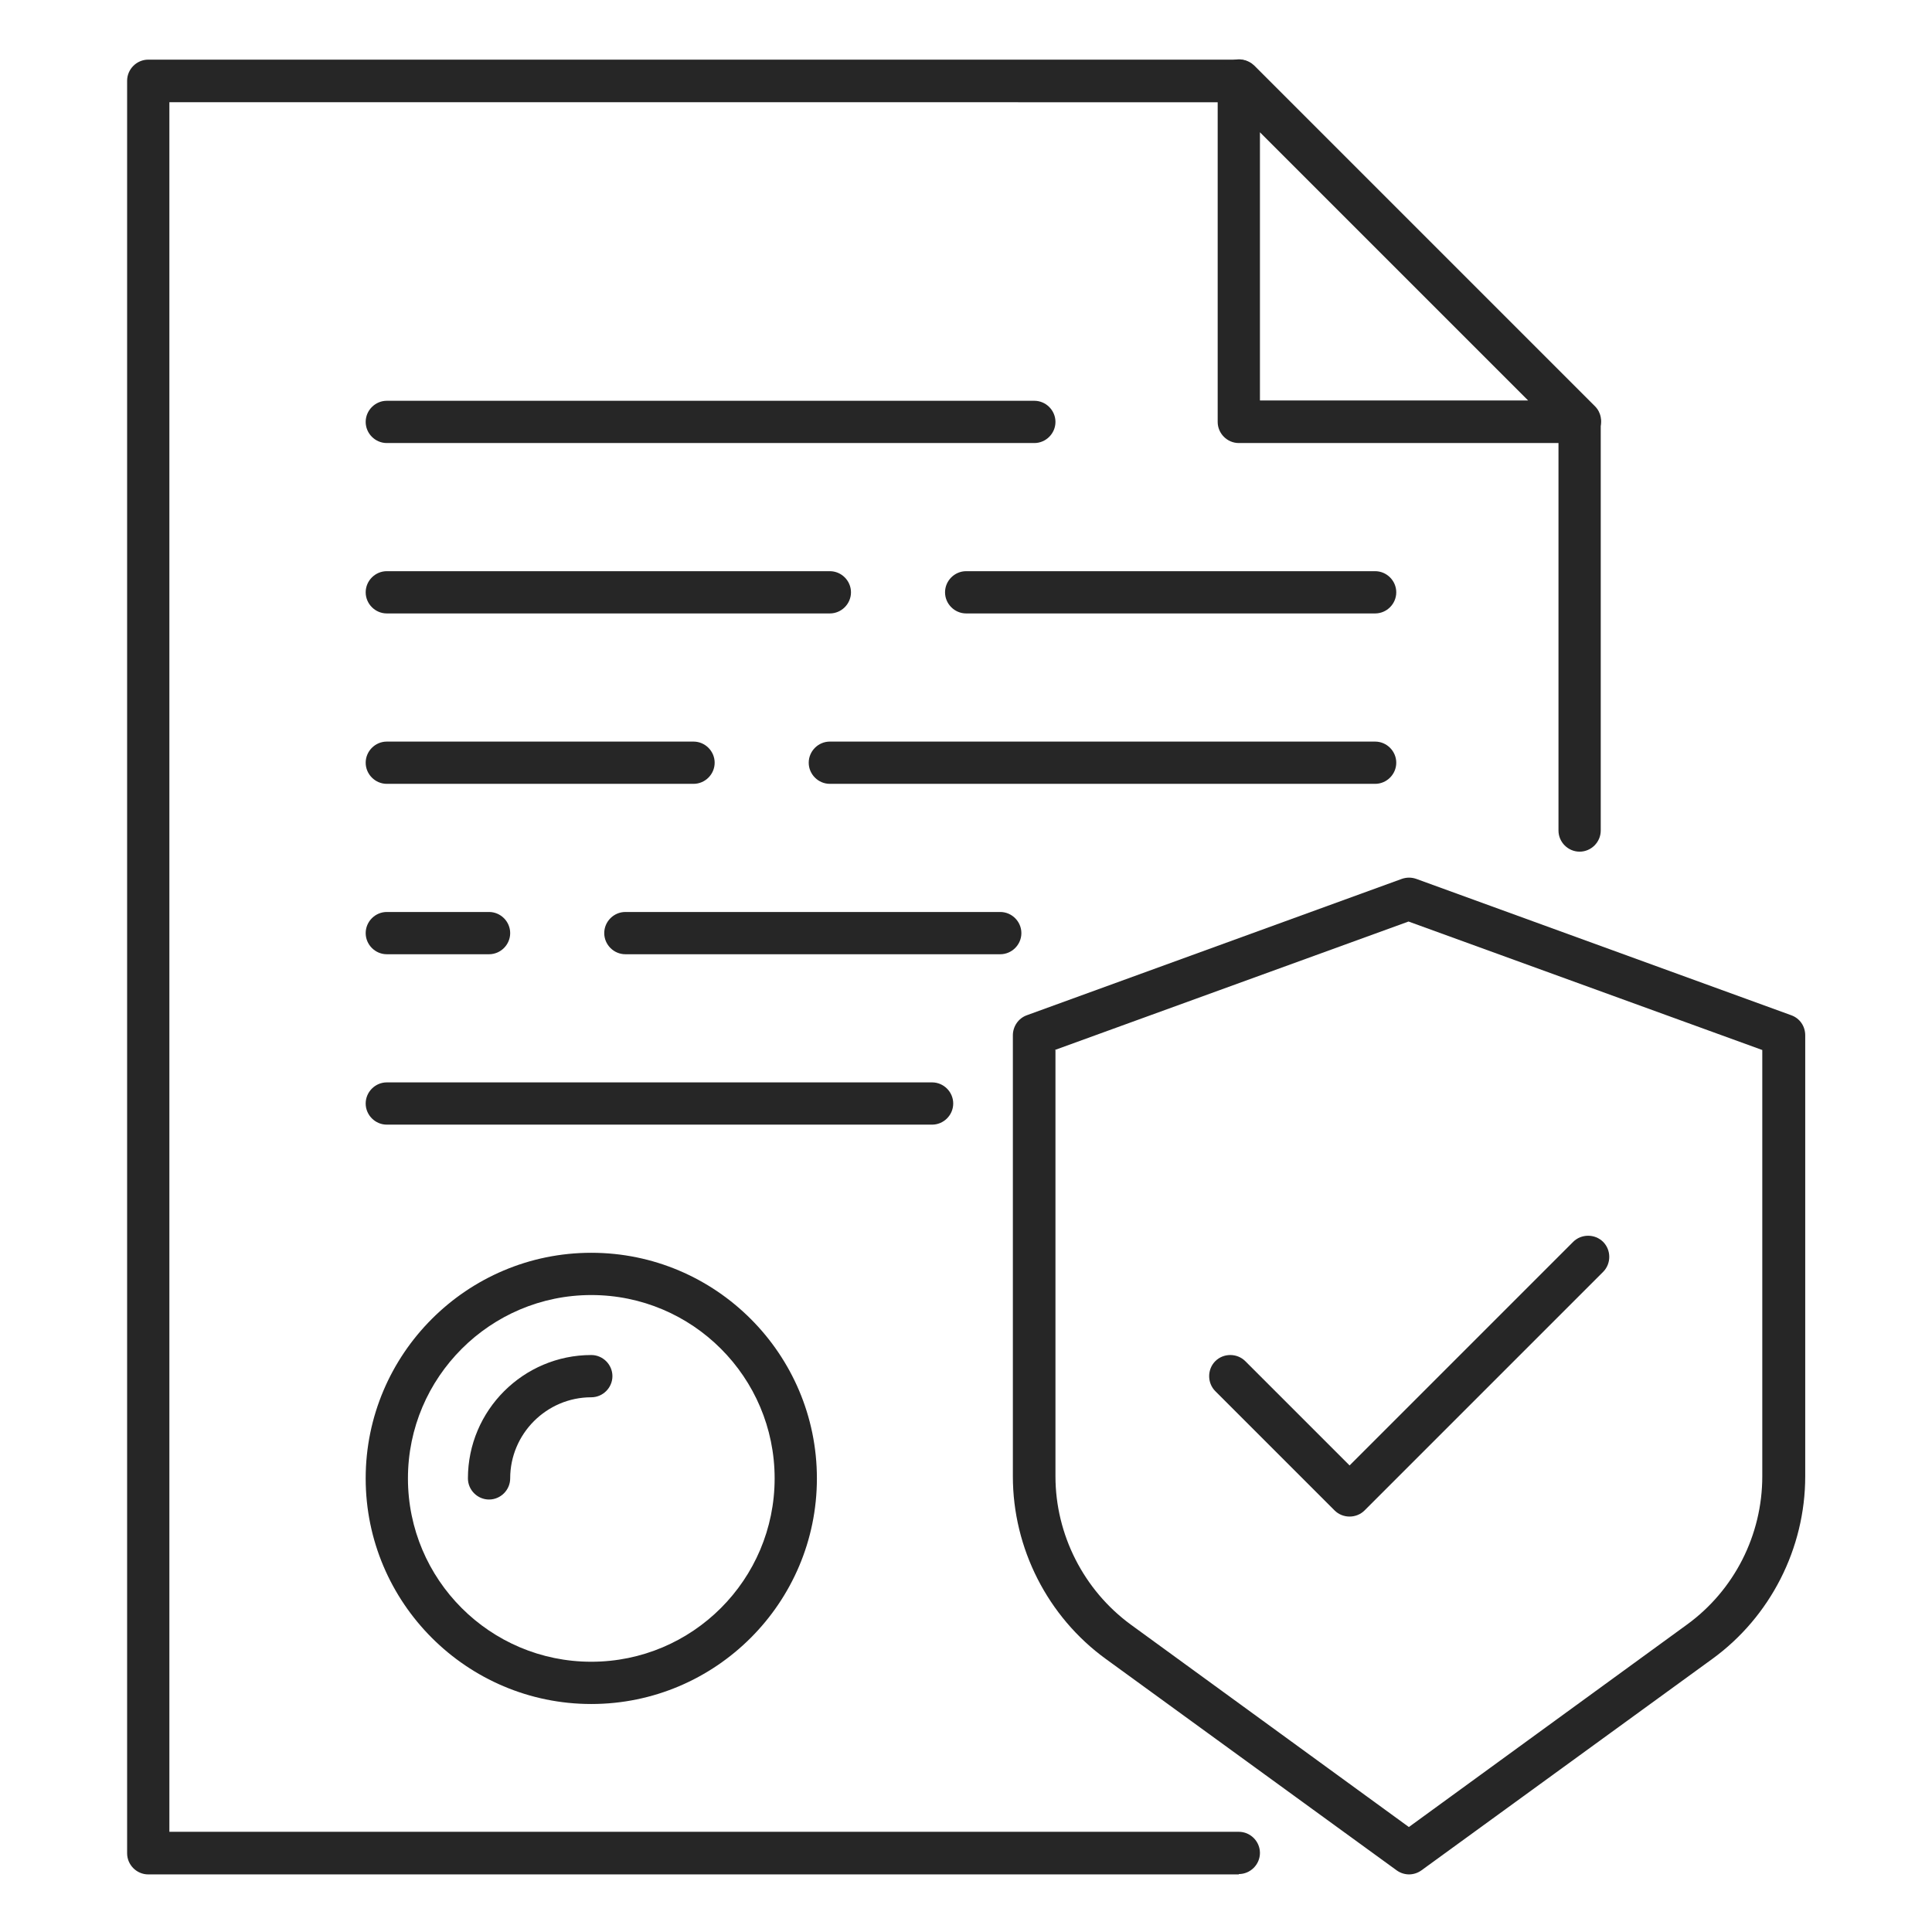
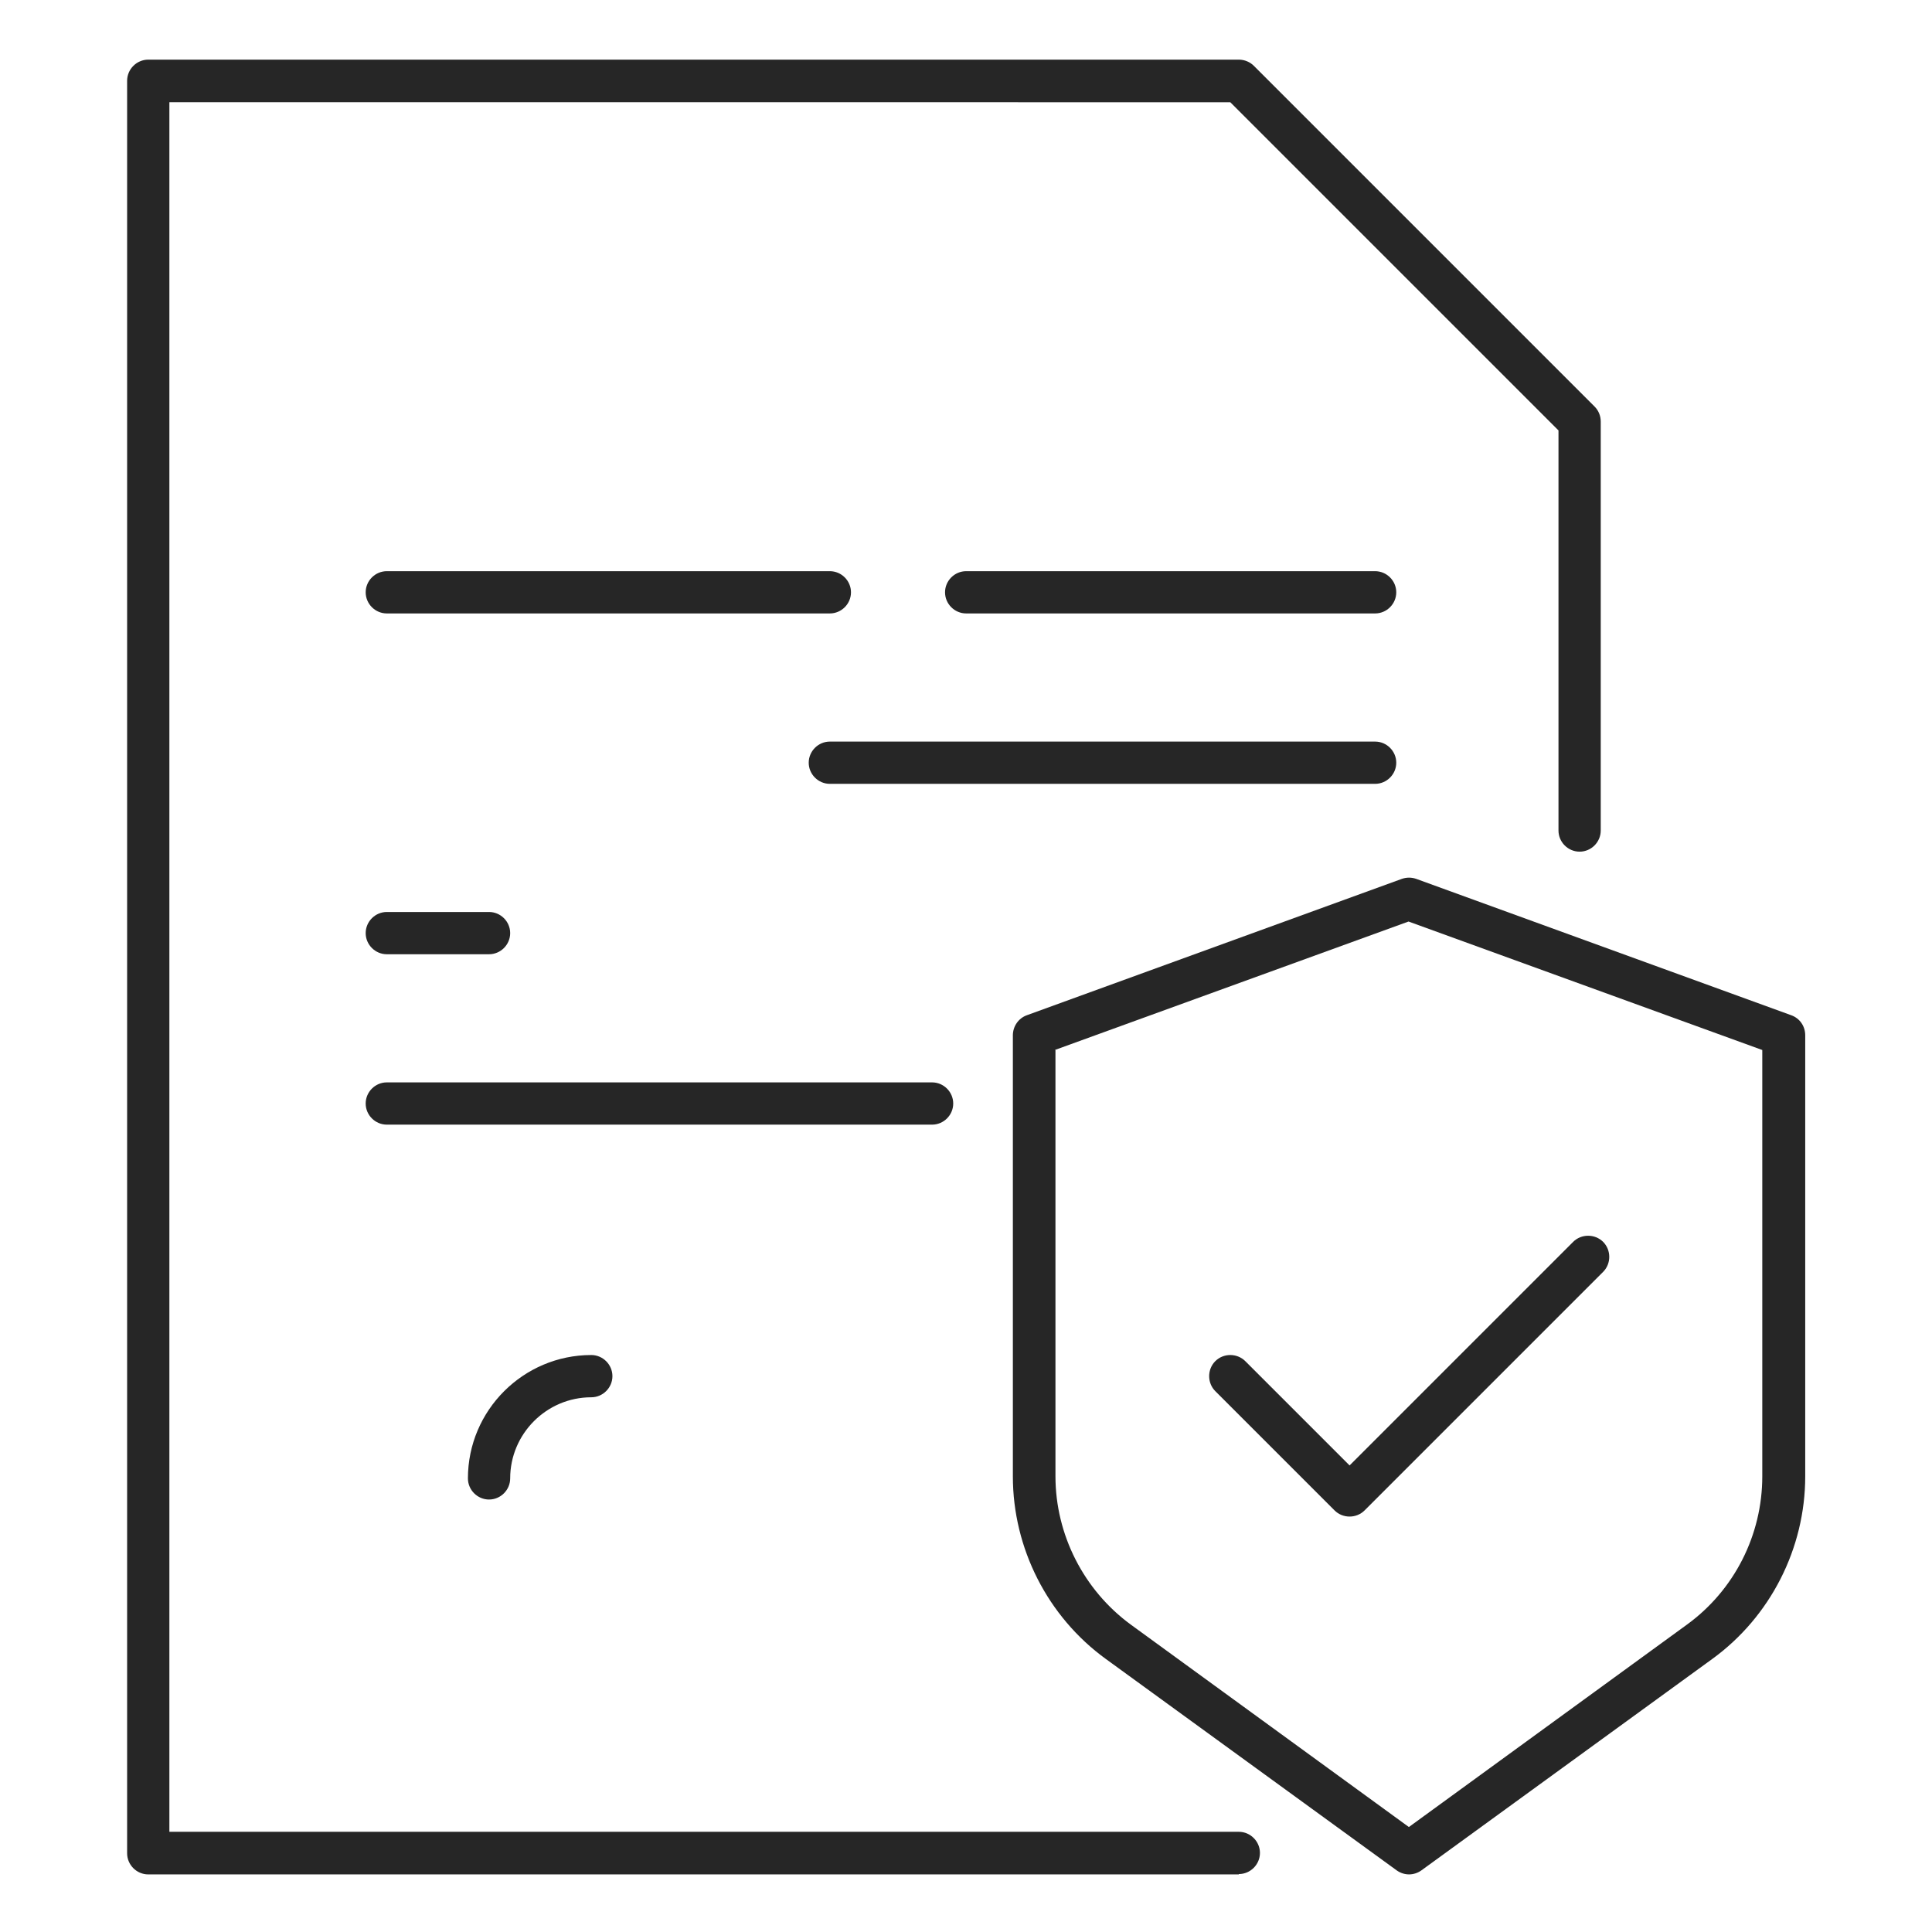
<svg xmlns="http://www.w3.org/2000/svg" id="Calque_1" viewBox="0 0 56.69 56.69">
  <defs>
    <style>.cls-1{fill:#262626;}</style>
  </defs>
  <path class="cls-1" d="M36.35,55H4.35c-.34,0-.62-.28-.62-.62V2.37c0-.34.28-.62.62-.62h32c.17,0,.33.07.44.18l10,10c.12.12.18.28.18.44v12c0,.34-.28.62-.62.62s-.62-.28-.62-.62v-11.74l-9.63-9.63H4.97v50.75h31.38c.34,0,.62.28.62.62s-.28.62-.62.62Z" />
-   <path class="cls-1" d="M46.35,13h-10c-.34,0-.62-.28-.62-.62V2.37c0-.25.15-.48.39-.58.23-.1.5-.04.68.13l10,10c.18.18.23.45.13.68-.1.23-.32.39-.58.39ZM36.97,11.75h7.87l-7.87-7.87v7.87Z" />
-   <path class="cls-1" d="M30.35,13H11.35c-.34,0-.62-.28-.62-.62s.28-.62.62-.62h19c.34,0,.62.28.62.62s-.28.62-.62.62Z" />
  <path class="cls-1" d="M24.35,18h-13c-.34,0-.62-.28-.62-.62s.28-.62.62-.62h13c.34,0,.62.28.62.62s-.28.62-.62.62Z" />
  <path class="cls-1" d="M40.35,18h-12c-.34,0-.62-.28-.62-.62s.28-.62.62-.62h12c.34,0,.62.28.62.62s-.28.62-.62.62Z" />
-   <path class="cls-1" d="M20.35,23h-9c-.34,0-.62-.28-.62-.62s.28-.62.62-.62h9c.34,0,.62.28.62.62s-.28.62-.62.62Z" />
  <path class="cls-1" d="M40.35,23h-16c-.34,0-.62-.28-.62-.62s.28-.62.62-.62h16c.34,0,.62.28.62.62s-.28.62-.62.62Z" />
  <path class="cls-1" d="M14.35,28h-3c-.34,0-.62-.28-.62-.62s.28-.62.62-.62h3c.34,0,.62.28.62.62s-.28.62-.62.62Z" />
-   <path class="cls-1" d="M29.35,28h-11c-.34,0-.62-.28-.62-.62s.28-.62.62-.62h11c.34,0,.62.28.62.62s-.28.62-.62.62Z" />
  <path class="cls-1" d="M27.35,33H11.35c-.34,0-.62-.28-.62-.62s.28-.62.62-.62h16c.34,0,.62.28.62.62s-.28.62-.62.62Z" />
-   <path class="cls-1" d="M17.35,50c-3.65,0-6.62-2.97-6.62-6.62s2.97-6.62,6.62-6.62,6.62,2.97,6.62,6.62-2.97,6.62-6.62,6.62ZM17.35,38c-2.96,0-5.38,2.41-5.38,5.38s2.41,5.38,5.38,5.38,5.38-2.41,5.38-5.38-2.41-5.38-5.38-5.38Z" />
  <path class="cls-1" d="M14.35,44c-.34,0-.62-.28-.62-.62,0-2,1.63-3.62,3.62-3.62.34,0,.62.28.62.62s-.28.62-.62.62c-1.31,0-2.38,1.07-2.38,2.38,0,.34-.28.62-.62.62Z" />
  <path class="cls-1" d="M41.35,55c-.13,0-.26-.04-.37-.12l-8.53-6.2c-1.71-1.24-2.73-3.25-2.73-5.36v-12.94c0-.26.16-.5.41-.59l11-4c.14-.05.29-.05.43,0l11,4c.25.09.41.32.41.59v12.94c0,2.11-1.02,4.12-2.73,5.36l-8.53,6.2c-.11.08-.24.12-.37.12ZM30.97,30.81v12.51c0,1.71.83,3.34,2.21,4.35l8.16,5.94,8.16-5.94c1.39-1.01,2.21-2.63,2.21-4.35v-12.51l-10.38-3.77-10.38,3.77Z" />
  <path class="cls-1" d="M39.6,44.5c-.16,0-.32-.06-.44-.18l-3.5-3.5c-.24-.24-.24-.64,0-.88.24-.24.64-.24.88,0l3.06,3.06,6.56-6.56c.24-.24.64-.24.88,0,.24.24.24.64,0,.88l-7,7c-.12.12-.28.18-.44.18Z" />
</svg>